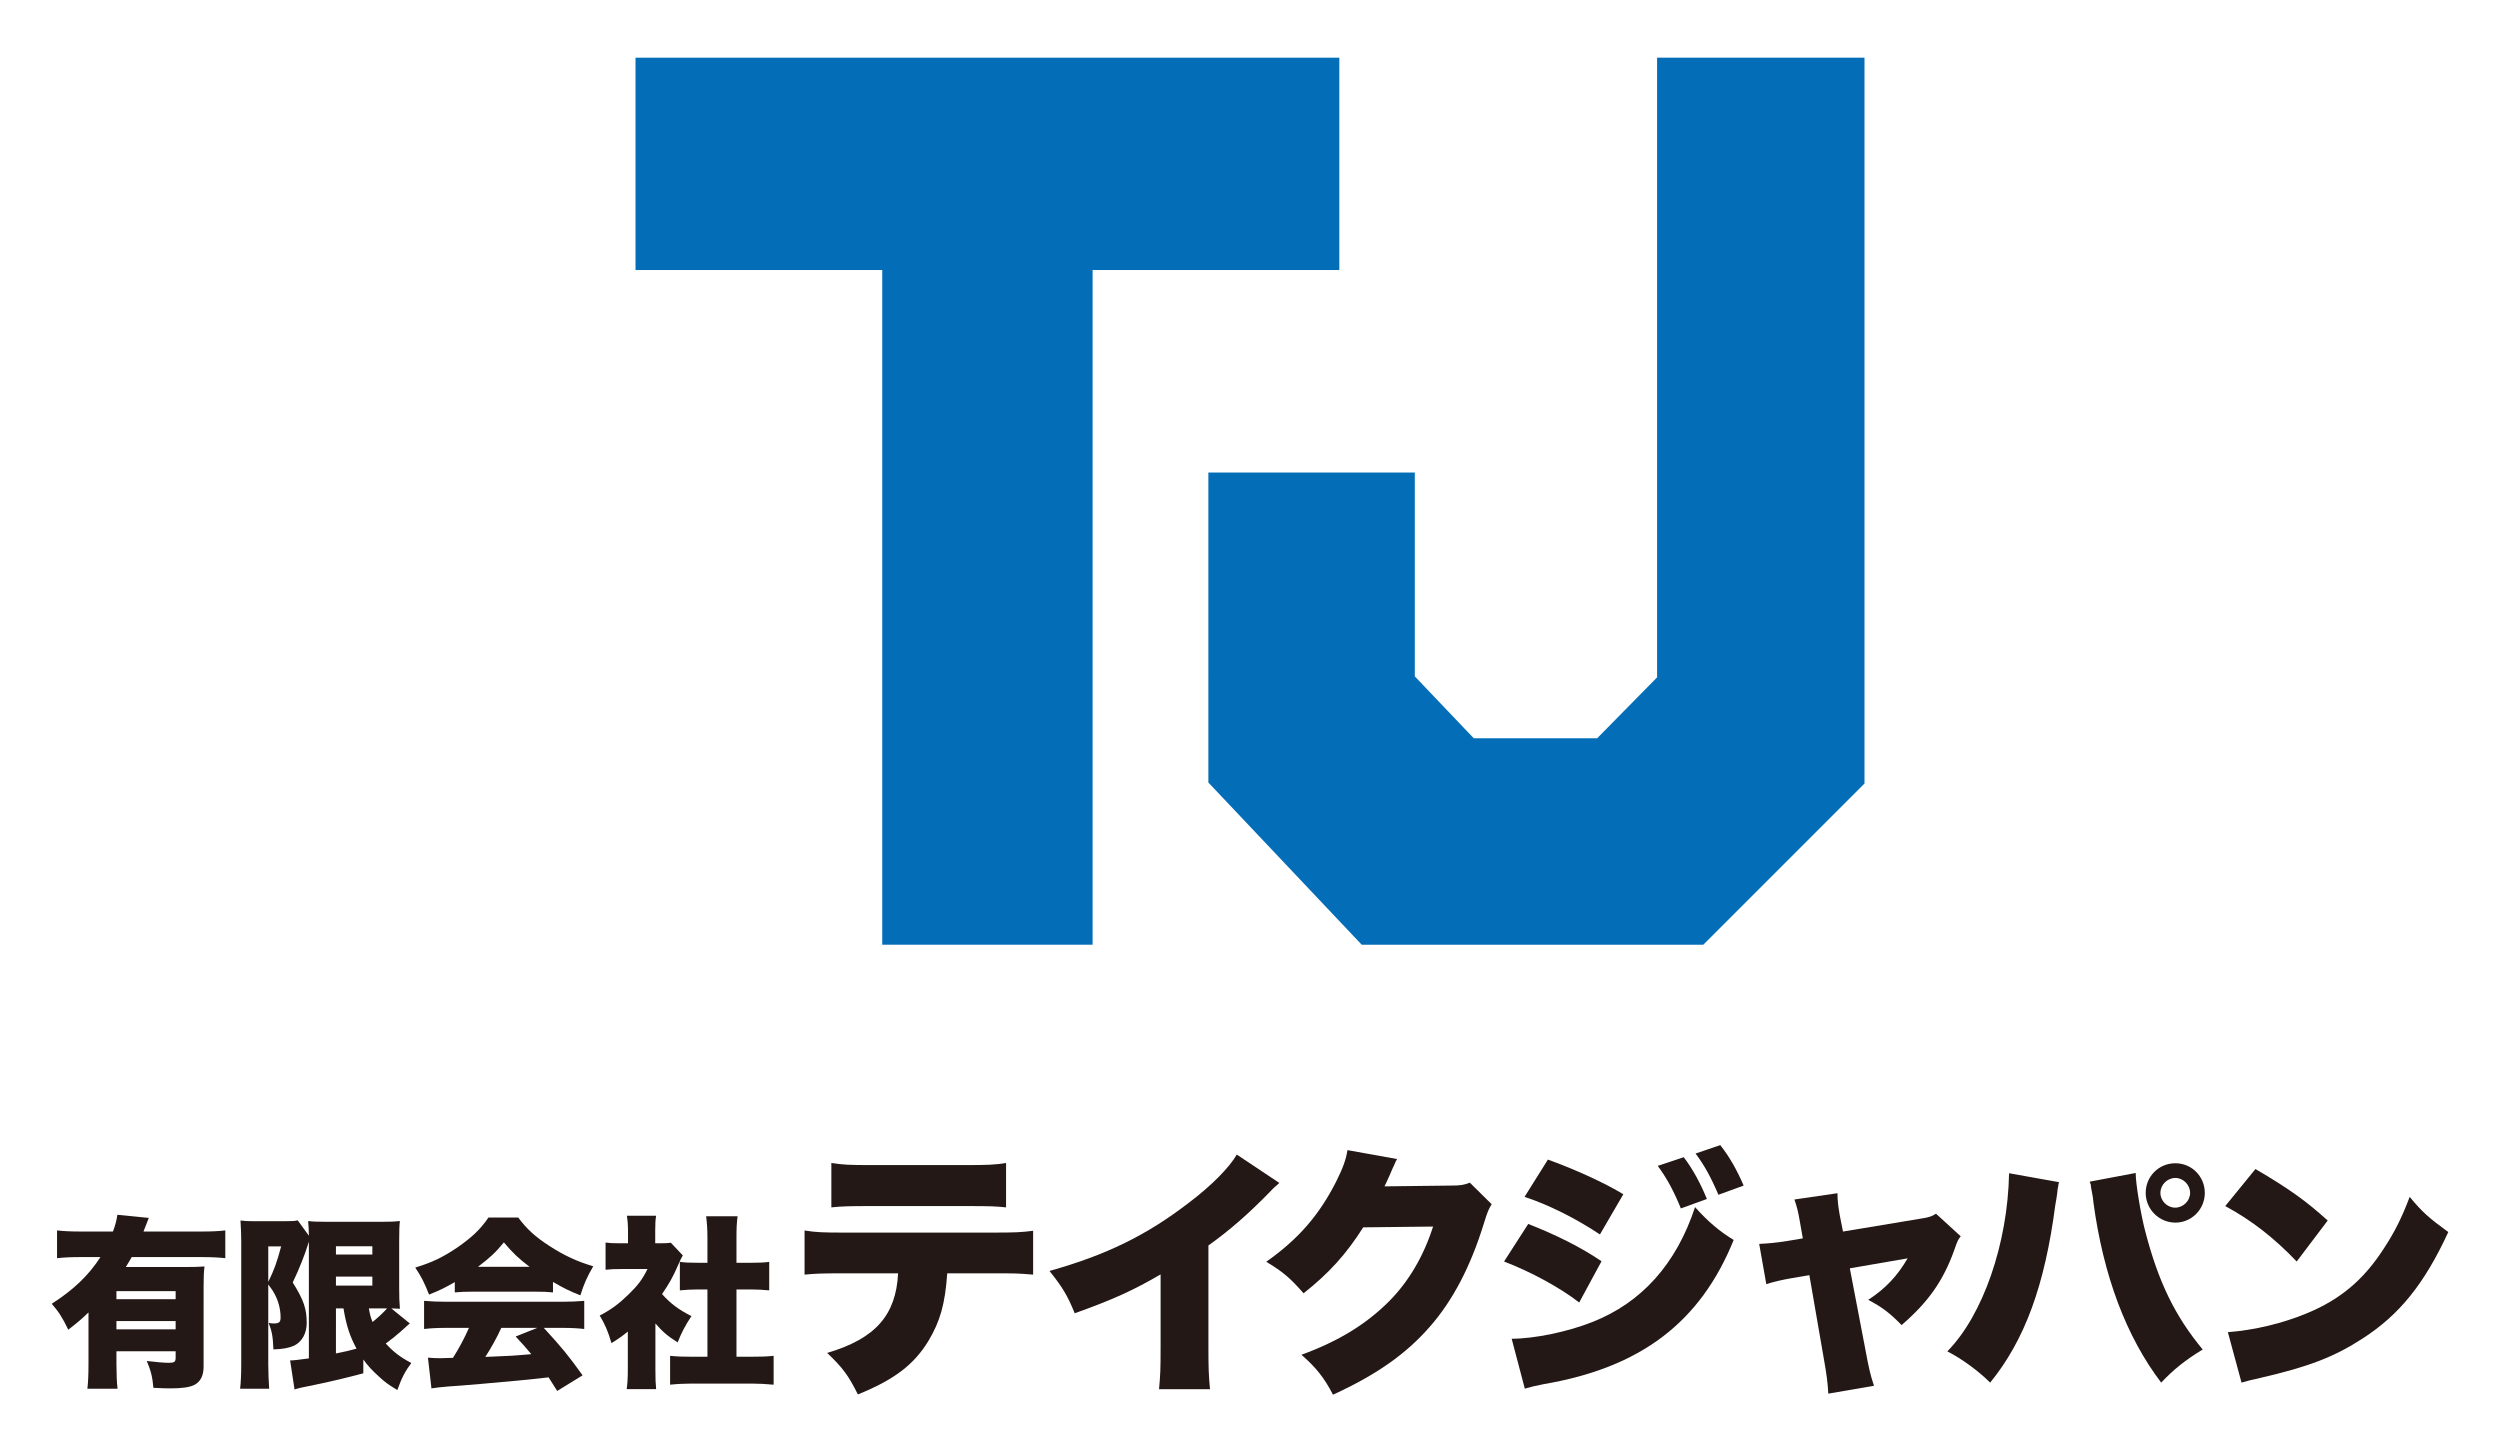
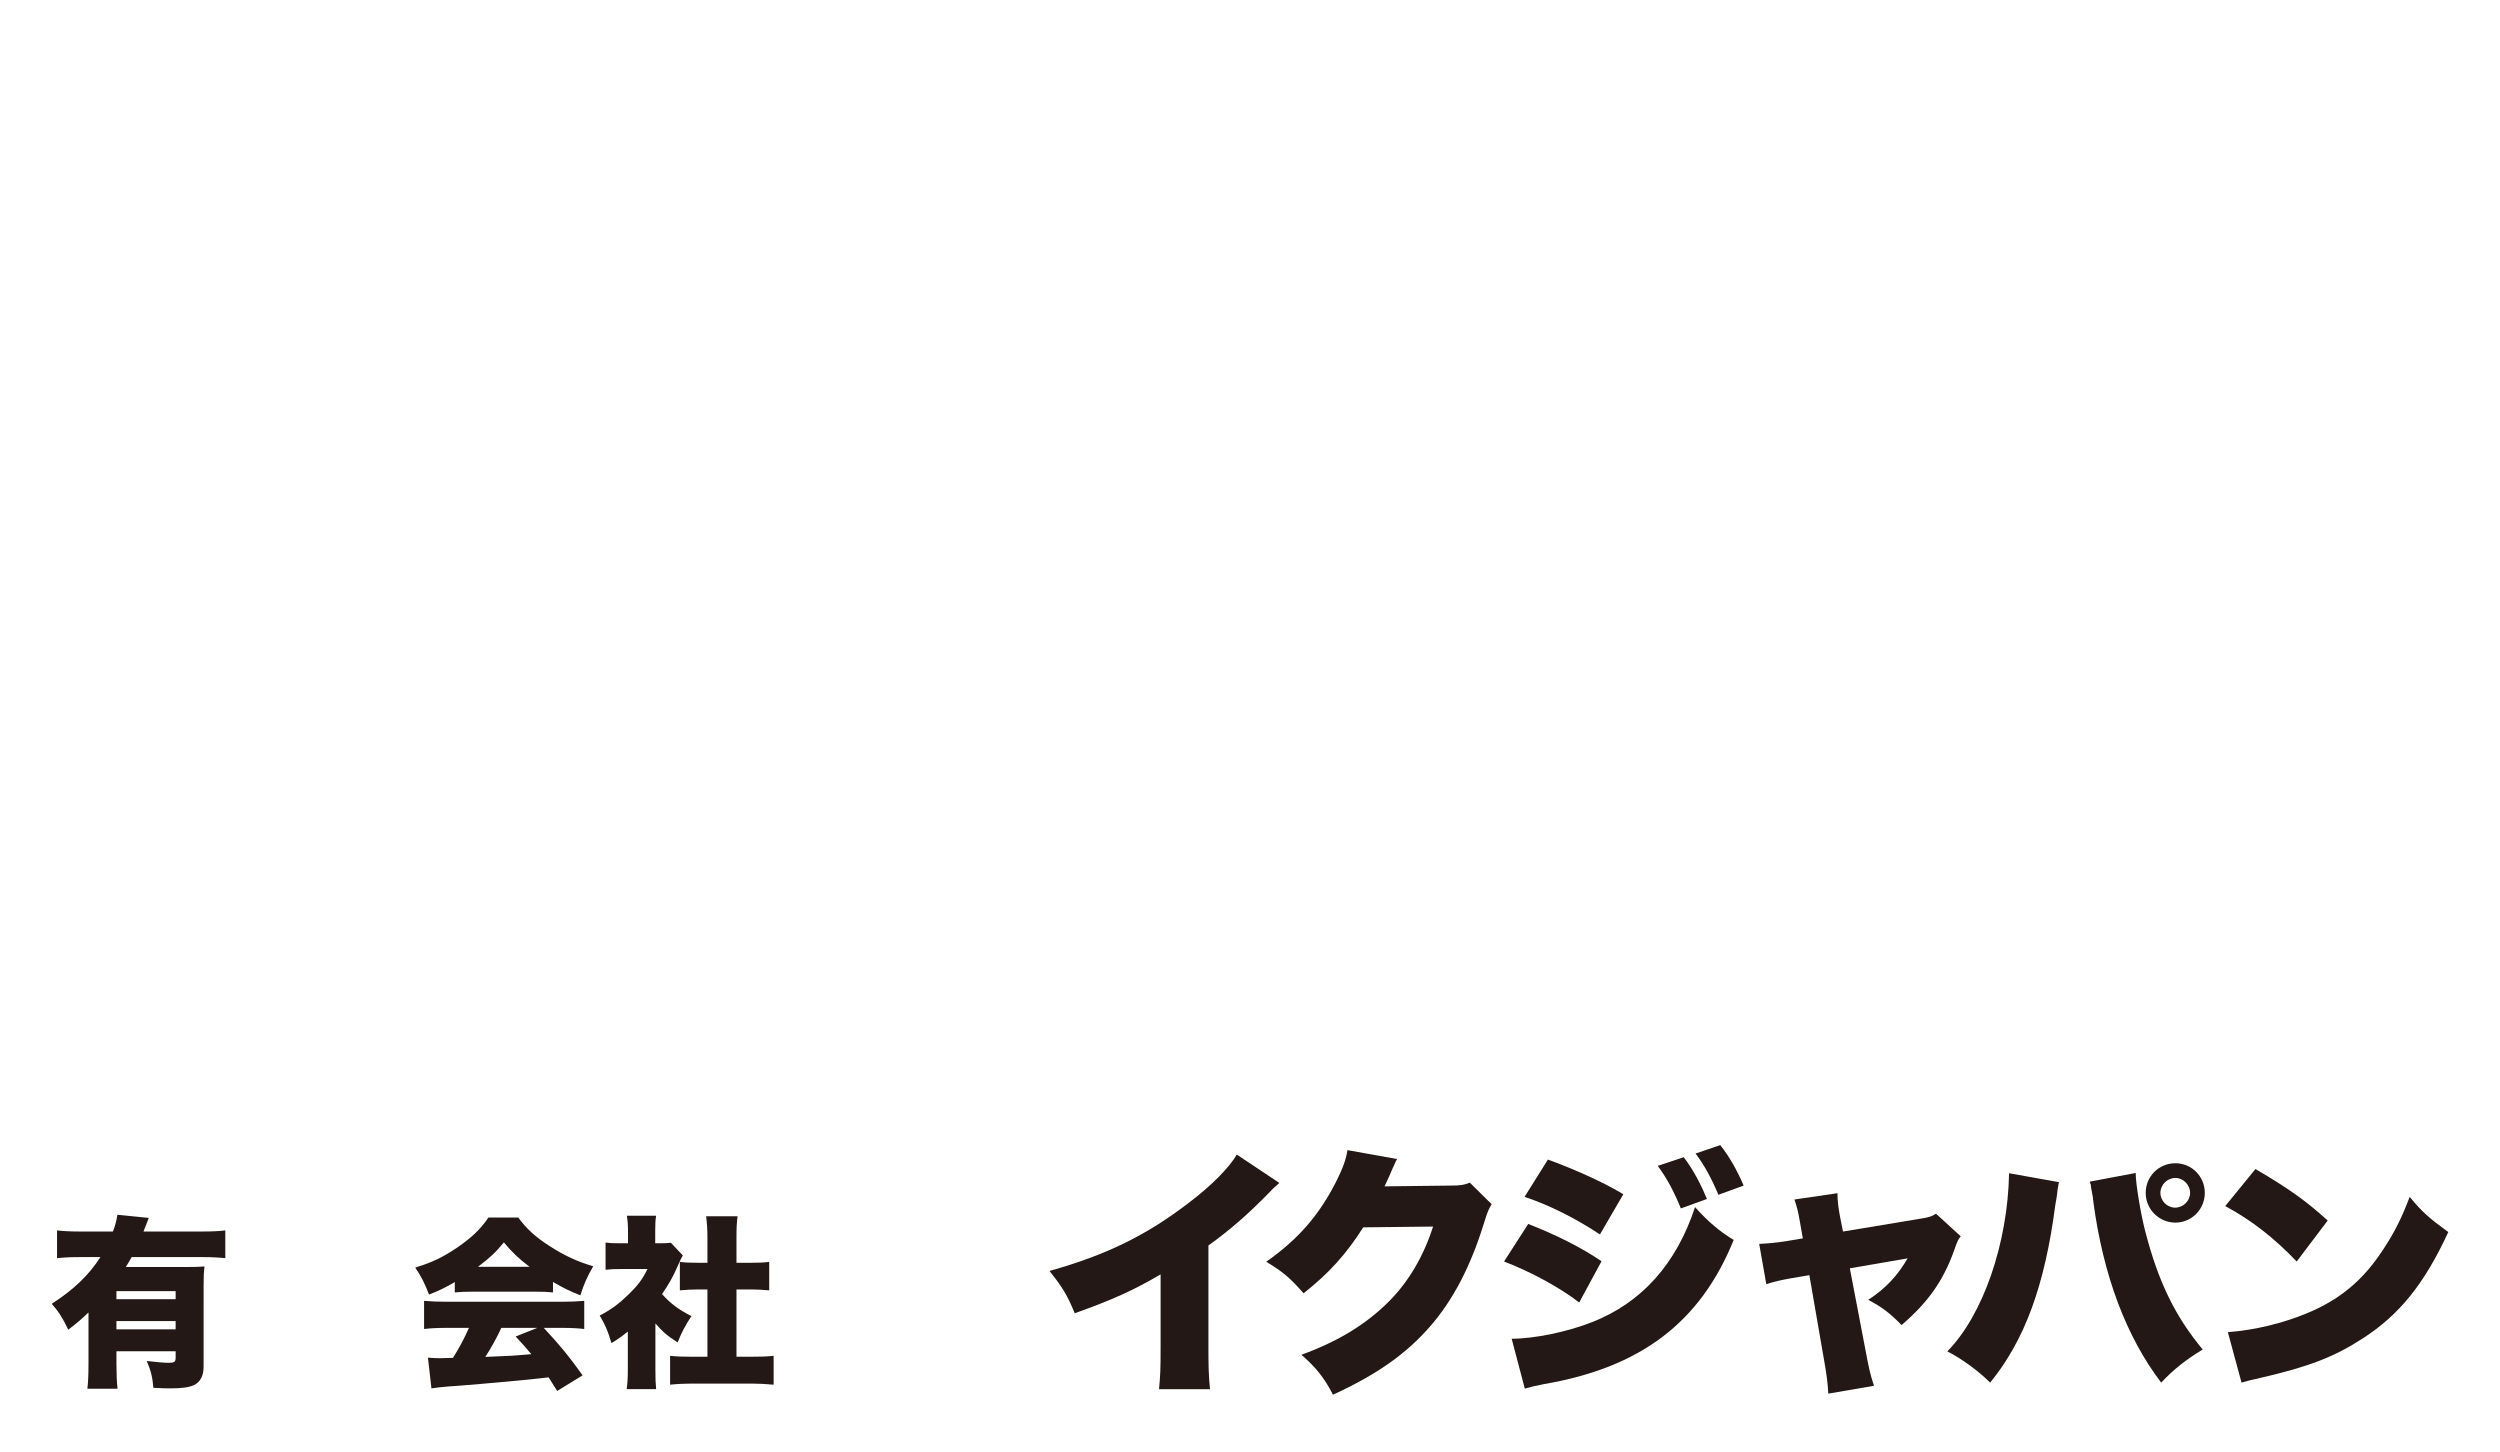
<svg xmlns="http://www.w3.org/2000/svg" version="1.1" id="レイヤー_1" x="0px" y="0px" width="315.955px" height="183.558px" viewBox="0 0 315.955 183.558" style="enable-background:new 0 0 315.955 183.558;" xml:space="preserve">
  <style type="text/css">
	.st0{fill:#231815;}
	.st1{fill:#036EB7;}
</style>
  <g>
    <g>
      <path class="st0" d="M14.716,172.351c0,1.301,0.046,2.324,0.139,3.161h-3.811c0.093-0.79,0.139-1.766,0.139-3.207v-6.438    c-0.79,0.767-1.324,1.232-2.556,2.185c-0.72-1.51-1.231-2.301-2.091-3.276c2.789-1.79,4.671-3.602,6.158-5.903h-2.51    c-1.255,0-2.138,0.046-2.975,0.139v-3.509c0.836,0.093,1.72,0.139,2.975,0.139h4.09c0.302-0.813,0.465-1.417,0.558-2.115    l3.974,0.395c-0.093,0.232-0.325,0.813-0.674,1.72h7.367c1.301,0,2.185-0.046,2.975-0.139v3.509    c-0.86-0.093-1.743-0.139-2.975-0.139h-8.854c-0.232,0.418-0.418,0.72-0.744,1.255h7.529c1.162,0,1.766-0.023,2.417-0.07    c-0.093,0.697-0.116,1.395-0.116,2.58V172.7c0,1.139-0.372,1.906-1.162,2.324c-0.604,0.302-1.51,0.442-3.067,0.442    c-0.604,0-1.069-0.023-2.115-0.07c-0.116-1.348-0.302-2.115-0.836-3.393c1.162,0.14,2.184,0.232,2.765,0.232    c0.721,0,0.883-0.116,0.883-0.65v-0.813h-7.483V172.351z M22.199,164.194v-1.022h-7.483v1.022H22.199z M22.199,168.005v-1.046    h-7.483v1.046H22.199z" />
-       <path class="st0" d="M39.041,156.92c-0.023,0.046-0.023,0.046-0.07,0.186c0,0.023-0.023,0.069-0.046,0.163    c-0.349,1.162-1.139,3.184-1.929,4.811c1.394,2.231,1.766,3.323,1.766,5.136c0,1.301-0.604,2.37-1.604,2.858    c-0.627,0.279-1.487,0.441-2.603,0.465c-0.07-1.673-0.186-2.277-0.604-3.347c0.279,0.046,0.418,0.07,0.627,0.07    c0.697,0,0.883-0.163,0.883-0.767c0-1.022-0.279-2.115-0.791-3.021c-0.186-0.349-0.279-0.488-0.767-1.139v10.016    c0,1.139,0.046,2.138,0.116,3.161h-3.672c0.093-0.767,0.14-1.906,0.14-3.161v-15.547c0-0.558-0.023-1.417-0.093-2.556    c0.511,0.069,0.883,0.093,1.836,0.093h3.625c1.069,0,1.441-0.023,1.766-0.116l1.417,1.952c-0.023-0.93-0.023-0.93-0.093-1.859    c0.581,0.07,1.022,0.093,2.185,0.093h7.32c1.115,0,1.394-0.023,2.091-0.093c-0.07,0.465-0.093,1.208-0.093,2.603v5.879    c0,1.208,0.023,1.673,0.093,2.603c-0.558-0.023-0.558-0.023-1.092-0.047l2.347,1.906c-0.116,0.093-0.186,0.14-1.185,1.046    c-0.465,0.418-1.208,1.022-1.859,1.487c1,1.092,1.859,1.743,3.23,2.463c-0.767,1.022-1.208,1.859-1.766,3.416    c-1.139-0.674-1.604-1.022-2.371-1.743c-0.813-0.72-1.394-1.371-1.929-2.115v1.743c-1.79,0.488-4.508,1.139-6.159,1.464    c-1.557,0.302-2.138,0.442-2.533,0.581l-0.558-3.672c0.464,0,0.976-0.069,2.37-0.255V156.92z M33.905,162.01    c0.767-1.581,1.069-2.417,1.626-4.485h-1.626V162.01z M42.457,158.547h4.602v-1.045h-4.602V158.547z M42.457,162.475h4.602v-1.139    h-4.602V162.475z M42.457,171.05c0.953-0.186,1.766-0.372,2.603-0.604c-0.837-1.534-1.301-2.951-1.65-5.089h-0.953V171.05z     M46.617,165.356c0.139,0.813,0.232,1.139,0.465,1.72c0.65-0.511,1.51-1.325,1.835-1.72H46.617z" />
      <path class="st0" d="M57.477,162.033c-1.162,0.674-1.906,1.046-3.253,1.581c-0.581-1.487-0.953-2.231-1.743-3.416    c2.138-0.651,3.486-1.302,5.345-2.557c1.836-1.278,2.905-2.301,3.904-3.765h3.765c1.092,1.464,2.161,2.44,3.927,3.579    c1.859,1.208,3.509,1.976,5.554,2.58c-0.79,1.348-1.185,2.254-1.627,3.672c-1.348-0.534-2.115-0.906-3.462-1.696v1.325    c-0.697-0.07-1.255-0.093-2.208-0.093h-8.018c-0.767,0-1.511,0.023-2.185,0.093V162.033z M56.431,167.819    c-1.185,0-1.999,0.046-2.835,0.14v-3.556c0.813,0.07,1.766,0.116,2.835,0.116h14.594c1.116,0,1.976-0.046,2.812-0.116v3.556    c-0.836-0.093-1.627-0.14-2.812-0.14h-2.301c2.324,2.533,3.068,3.439,4.904,5.996l-3.207,1.976    c-0.535-0.836-0.535-0.836-1.092-1.72c-2.696,0.302-2.696,0.302-3.974,0.418c-1.534,0.163-7.808,0.697-8.784,0.744    c-0.813,0.069-1.464,0.139-2.045,0.232l-0.442-3.881c0.604,0.046,1.022,0.069,1.534,0.069c0.256,0,0.256,0,1.627-0.046    c0.767-1.208,1.441-2.463,2.022-3.788H56.431z M66.935,160.104c-1.371-1.022-2.208-1.836-3.254-3.091    c-1.022,1.255-1.719,1.906-3.276,3.091H66.935z M63.356,167.819c-0.558,1.232-1.325,2.603-2.022,3.672    c3.393-0.139,3.393-0.139,5.81-0.349c-0.651-0.79-0.976-1.162-1.976-2.231l2.743-1.092H63.356z" />
      <path class="st0" d="M82.831,173.095c0,1.185,0.023,1.743,0.093,2.463h-3.718c0.093-0.72,0.139-1.325,0.139-2.556v-4.718    c-0.674,0.558-1.069,0.837-2.068,1.464c-0.418-1.464-0.836-2.417-1.487-3.486c1.441-0.744,2.463-1.511,3.625-2.649    c1.162-1.116,1.766-1.906,2.417-3.23h-3.277c-0.906,0-1.464,0.023-2.022,0.093v-3.439c0.535,0.07,0.93,0.093,1.79,0.093h1.046    v-1.72c0-0.627-0.046-1.185-0.14-1.766h3.695c-0.093,0.535-0.116,1.046-0.116,1.79v1.696h0.627c0.72,0,1.069-0.023,1.348-0.07    l1.511,1.604c-0.256,0.442-0.326,0.604-0.535,1.092c-0.674,1.557-1.185,2.487-2.091,3.788c1.022,1.162,2.091,1.976,3.718,2.789    c-0.813,1.232-1.278,2.138-1.743,3.323c-1.255-0.79-1.882-1.325-2.812-2.394V173.095z M93.079,171.468h1.859    c1.255,0,1.952-0.023,2.835-0.116V175c-0.976-0.093-1.906-0.14-2.812-0.14h-7.553c-0.883,0-1.836,0.046-2.719,0.14v-3.648    c0.906,0.093,1.626,0.116,2.789,0.116h1.929v-8.506h-1.208c-0.79,0-1.534,0.046-2.277,0.116v-3.602    c0.627,0.093,1.278,0.116,2.277,0.116h1.208v-3.137c0-1.116-0.046-1.766-0.163-2.742h3.974c-0.116,0.906-0.14,1.534-0.14,2.742    v3.137h1.836c1.115,0,1.604-0.023,2.301-0.116v3.602c-0.767-0.07-1.487-0.116-2.301-0.116h-1.836V171.468z" />
-       <path class="st0" d="M119.712,160.926c-0.266,3.885-0.896,6.076-2.391,8.566c-1.826,2.988-4.316,4.881-8.898,6.74    c-1.195-2.391-1.893-3.354-3.885-5.246c6.076-1.793,8.699-4.748,8.965-10.061h-6.807c-2.756,0-3.686,0.033-5.014,0.166v-5.578    c1.428,0.232,2.357,0.266,5.113,0.266h18.494c2.955,0,3.785-0.033,5.279-0.232v5.545c-1.926-0.166-2.225-0.166-5.18-0.166H119.712    z M105.069,146.98c1.494,0.232,2.258,0.266,5.146,0.266h11.621c3.088,0,3.852-0.033,5.312-0.266v5.611    c-1.295-0.133-1.826-0.166-5.213-0.166h-11.82c-2.889,0-3.785,0.033-5.047,0.166V146.98z" />
      <path class="st0" d="M161.687,149.504c-0.73,0.631-0.764,0.664-1.295,1.229c-2.623,2.689-4.98,4.748-7.67,6.674v12.783    c0,2.723,0.033,3.586,0.199,5.379h-6.441c0.166-1.76,0.199-2.49,0.199-5.346v-9.164c-3.453,2.025-6.109,3.221-10.857,4.914    c-0.896-2.225-1.561-3.32-3.188-5.346c7.205-2.025,12.285-4.516,17.631-8.633c2.855-2.158,5.08-4.416,6.043-6.076L161.687,149.504    z" />
      <path class="st0" d="M176.566,146.482c-0.166,0.299-0.232,0.398-0.398,0.83c-0.066,0.1-0.133,0.299-0.232,0.498    c-0.133,0.332-0.232,0.564-0.299,0.697c-0.432,0.963-0.432,0.963-0.664,1.428l8.334-0.1c1.295,0,1.66-0.066,2.457-0.365    l2.756,2.723c-0.398,0.664-0.498,0.863-0.963,2.357c-1.693,5.512-3.951,9.828-6.873,13.148c-3.021,3.453-6.773,6.076-12.219,8.566    c-1.096-2.125-2.125-3.42-3.984-5.047c4.715-1.727,8.168-3.852,11.09-6.773c2.457-2.49,4.316-5.611,5.545-9.43l-8.832,0.1    c-2.158,3.42-4.383,5.844-7.537,8.334c-1.693-1.926-2.523-2.656-4.715-3.984c4.051-2.855,6.674-5.877,8.832-10.127    c0.863-1.727,1.262-2.822,1.428-3.984L176.566,146.482z" />
      <path class="st0" d="M193.14,154.684c3.553,1.395,6.674,2.955,9.264,4.715l-2.822,5.213c-2.391-1.859-6.109-3.885-9.496-5.18    L193.14,154.684z M191.048,169.193c2.922,0,7.139-0.896,10.227-2.125c6.209-2.457,10.592-7.338,12.949-14.51    c1.594,1.793,3.121,3.088,4.881,4.15c-4.217,10.426-11.754,16.137-24.039,18.229c-1.162,0.232-1.693,0.365-2.357,0.564    L191.048,169.193z M195.63,146.549c3.652,1.328,7.238,2.988,9.529,4.383l-2.955,5.08c-3.088-2.059-6.574-3.785-9.529-4.748    L195.63,146.549z M212.796,146.25c1.162,1.527,2.158,3.387,2.922,5.279l-3.287,1.195c-0.896-2.191-1.727-3.752-2.922-5.379    L212.796,146.25z M217.411,144.723c1.096,1.395,2.025,2.955,2.955,5.113l-3.188,1.162c-0.93-2.191-1.793-3.752-2.889-5.213    L217.411,144.723z" />
      <path class="st0" d="M227.477,154.418c-0.232-1.361-0.398-1.959-0.697-2.822l5.445-0.797c0,0.996,0.1,1.693,0.299,2.855    l0.398,1.992l9.795-1.627c1.096-0.166,1.461-0.299,1.959-0.631l3.121,2.855c-0.332,0.432-0.398,0.531-0.83,1.793    c-1.395,3.852-3.254,6.508-6.641,9.43c-1.527-1.561-2.457-2.258-4.217-3.188c2.191-1.428,3.686-3.021,4.98-5.246l-7.305,1.262    l1.959,10.227c0.465,2.49,0.631,3.221,1.096,4.615l-5.777,0.996c-0.066-1.328-0.199-2.391-0.598-4.615l-1.793-10.359l-2.158,0.365    c-1.328,0.232-2.191,0.432-3.287,0.764l-0.896-5.08c1.229-0.066,2.025-0.133,3.52-0.365l1.992-0.332L227.477,154.418z" />
      <path class="st0" d="M260.22,149.404c-0.066,0.232-0.1,0.432-0.1,0.531c-0.033,0.1-0.1,0.432-0.133,0.93l-0.1,0.664l-0.133,0.764    c-1.328,10.16-3.852,17.066-8.234,22.445c-1.461-1.461-3.586-3.021-5.412-3.951c4.516-4.582,7.637-13.646,7.803-22.512    L260.22,149.404z M269.916,148.242c0,0.033,0,0.066,0,0.1c0,1.229,0.631,5.08,1.195,7.238c1.66,6.408,3.752,10.725,7.271,14.975    c-2.191,1.328-3.686,2.523-5.246,4.184c-4.416-5.811-7.305-13.48-8.566-22.777c-0.033-0.332-0.066-0.564-0.066-0.631l-0.232-1.262    l-0.033-0.332c0,0-0.066-0.199-0.133-0.398L269.916,148.242z M278.648,150.766c0,2.059-1.66,3.752-3.719,3.752    s-3.752-1.693-3.752-3.752c0-2.092,1.66-3.752,3.752-3.752C276.988,147.014,278.648,148.674,278.648,150.766z M273.037,150.766    c0,0.996,0.863,1.859,1.859,1.859c1.029,0,1.893-0.863,1.893-1.859c0-1.029-0.863-1.893-1.859-1.893    C273.9,148.873,273.037,149.736,273.037,150.766z" />
      <path class="st0" d="M285.048,147.744c4.184,2.457,6.342,3.984,9.131,6.508l-3.918,5.18c-2.889-3.021-5.711-5.213-9.031-7.006    L285.048,147.744z M281.562,168.363c3.387-0.266,6.873-1.096,9.994-2.391c4.184-1.727,7.172-4.217,9.729-8.201    c1.395-2.125,2.291-3.951,3.254-6.508c1.627,1.959,2.391,2.623,4.881,4.449c-3.021,6.541-6.176,10.459-10.824,13.447    c-3.586,2.324-6.74,3.553-12.916,4.98c-1.295,0.299-1.494,0.332-2.391,0.598L281.562,168.363z" />
    </g>
    <g>
-       <path class="st1" d="M138.084,34.126v85.268h-26.585V34.126H80.317V7.292h88.949v26.834H138.084z" />
-       <path class="st1" d="M215.265,119.395h-43.169l-19.38-20.498V59.718h26.089V85.48l7.454,7.827h15.59l7.577-7.702V7.292h26.213    v91.729L215.265,119.395z" />
-     </g>
+       </g>
  </g>
</svg>